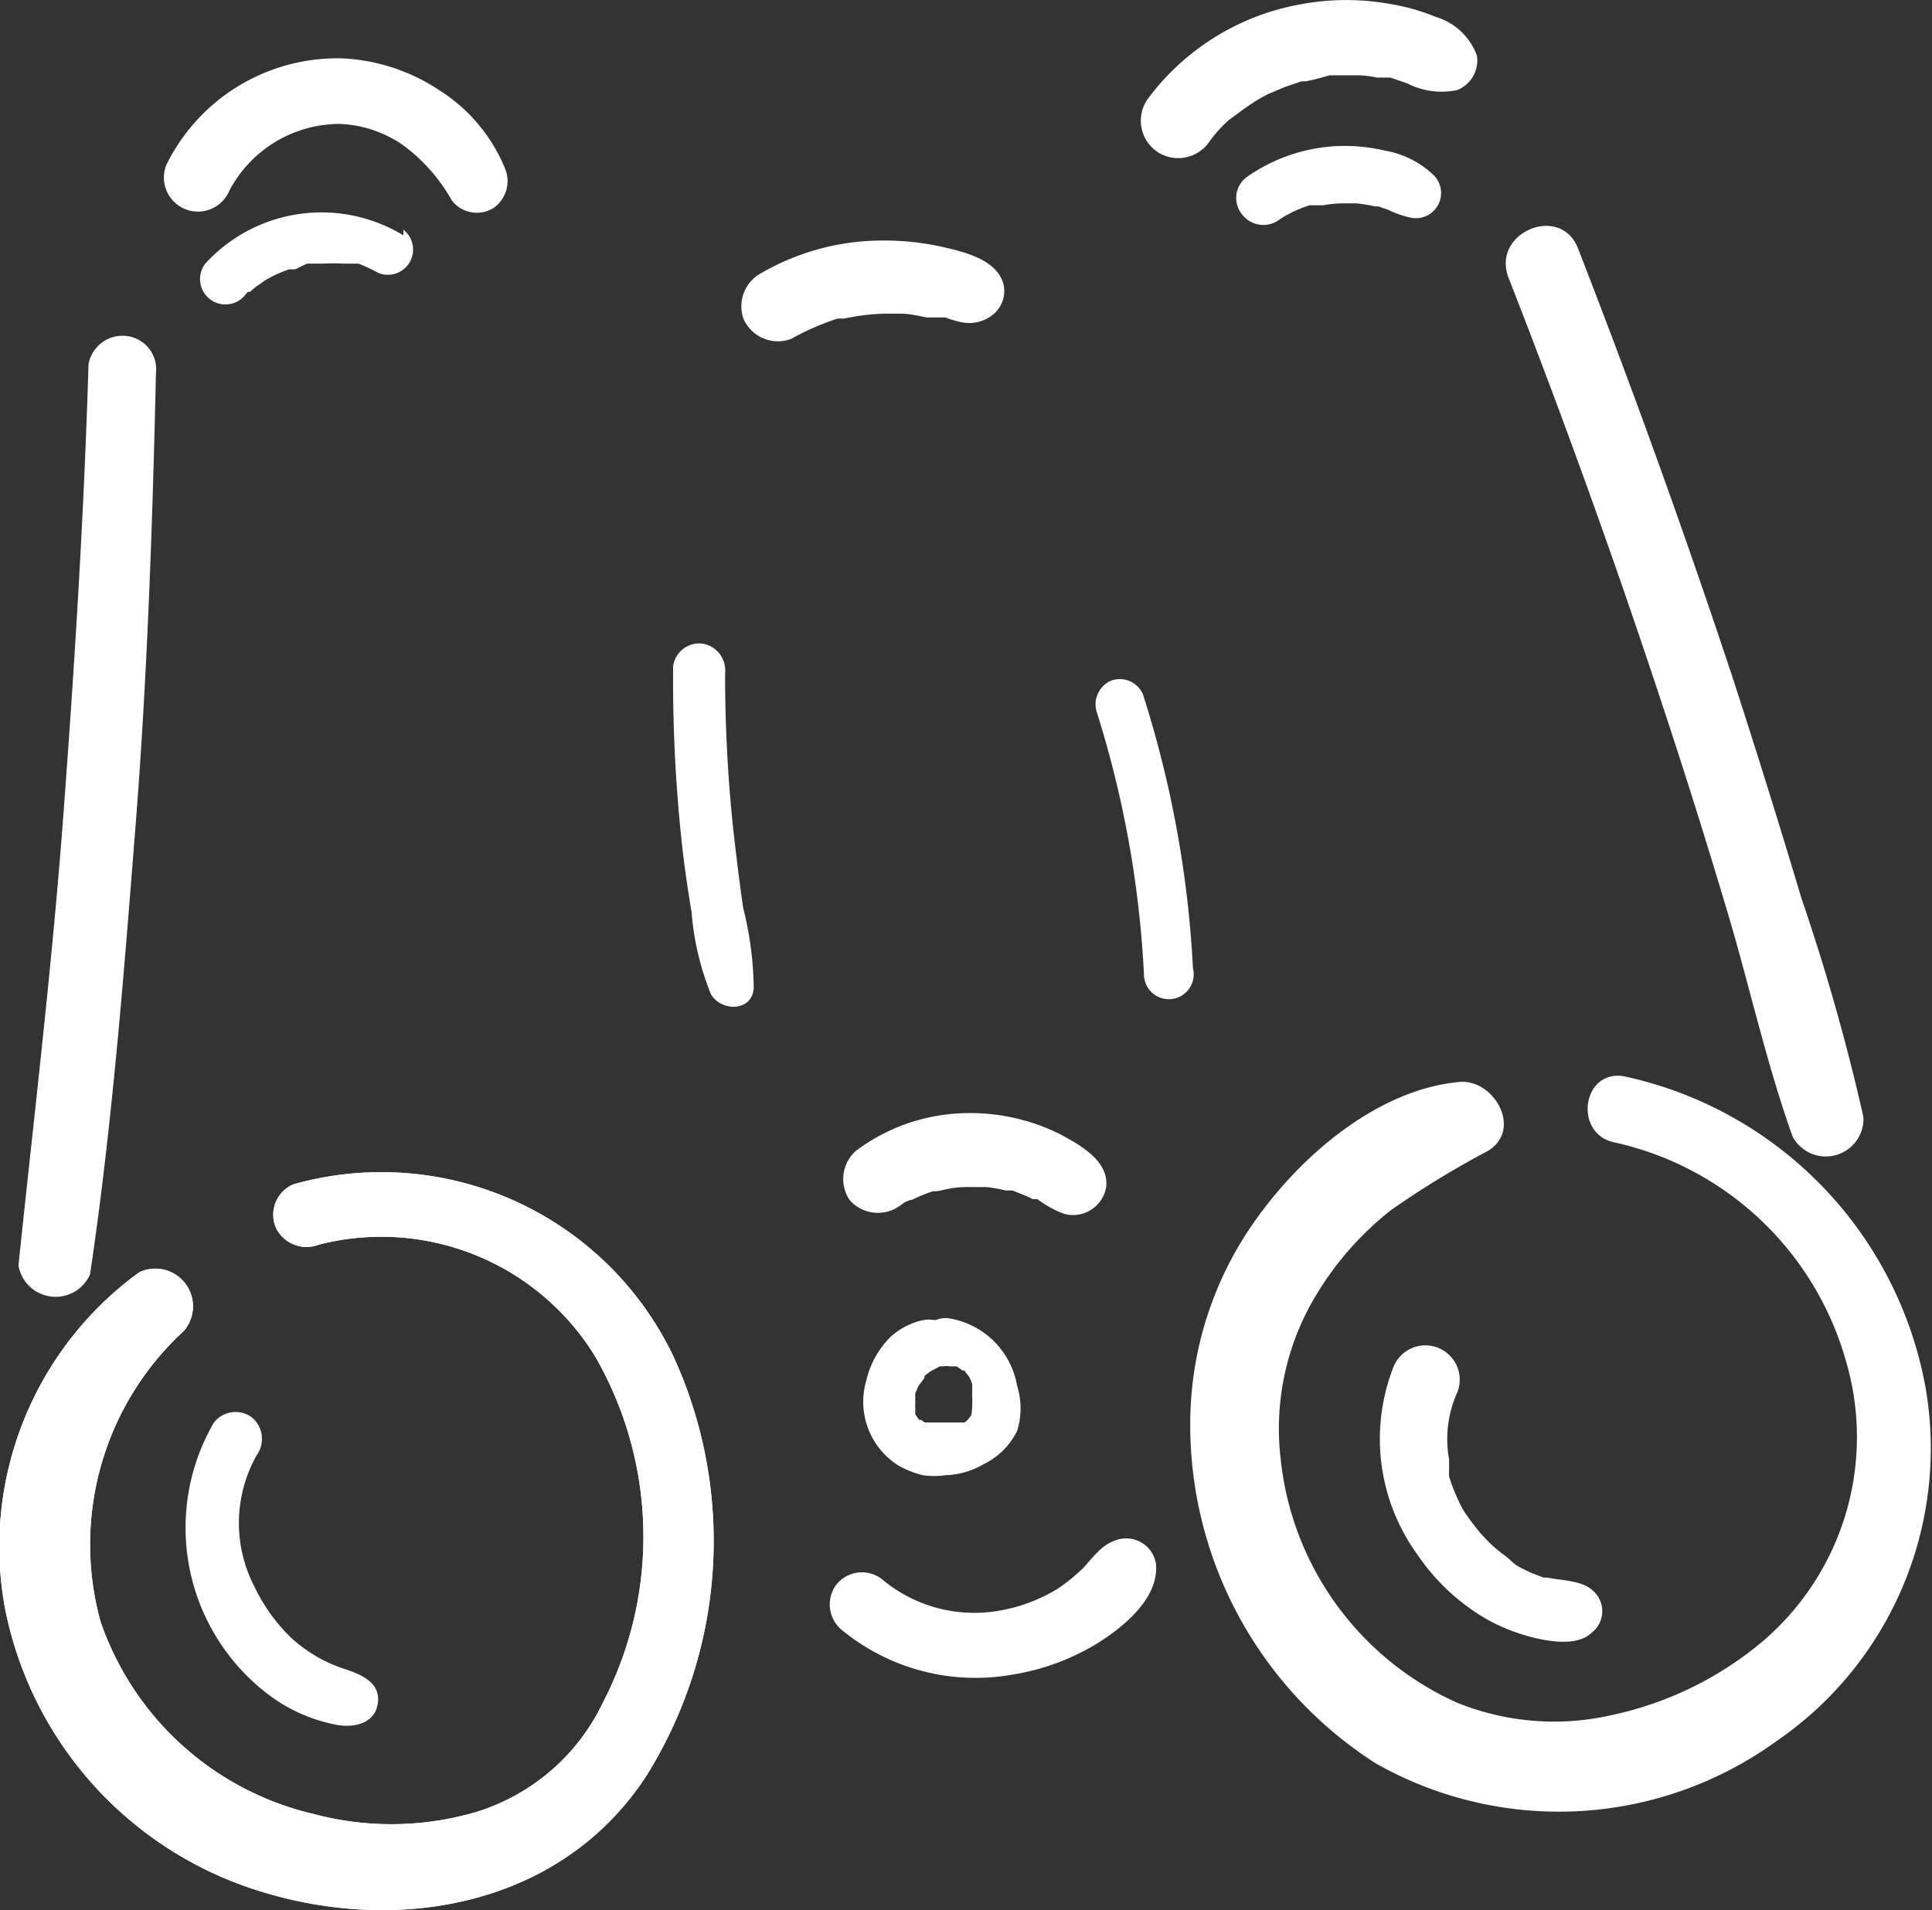
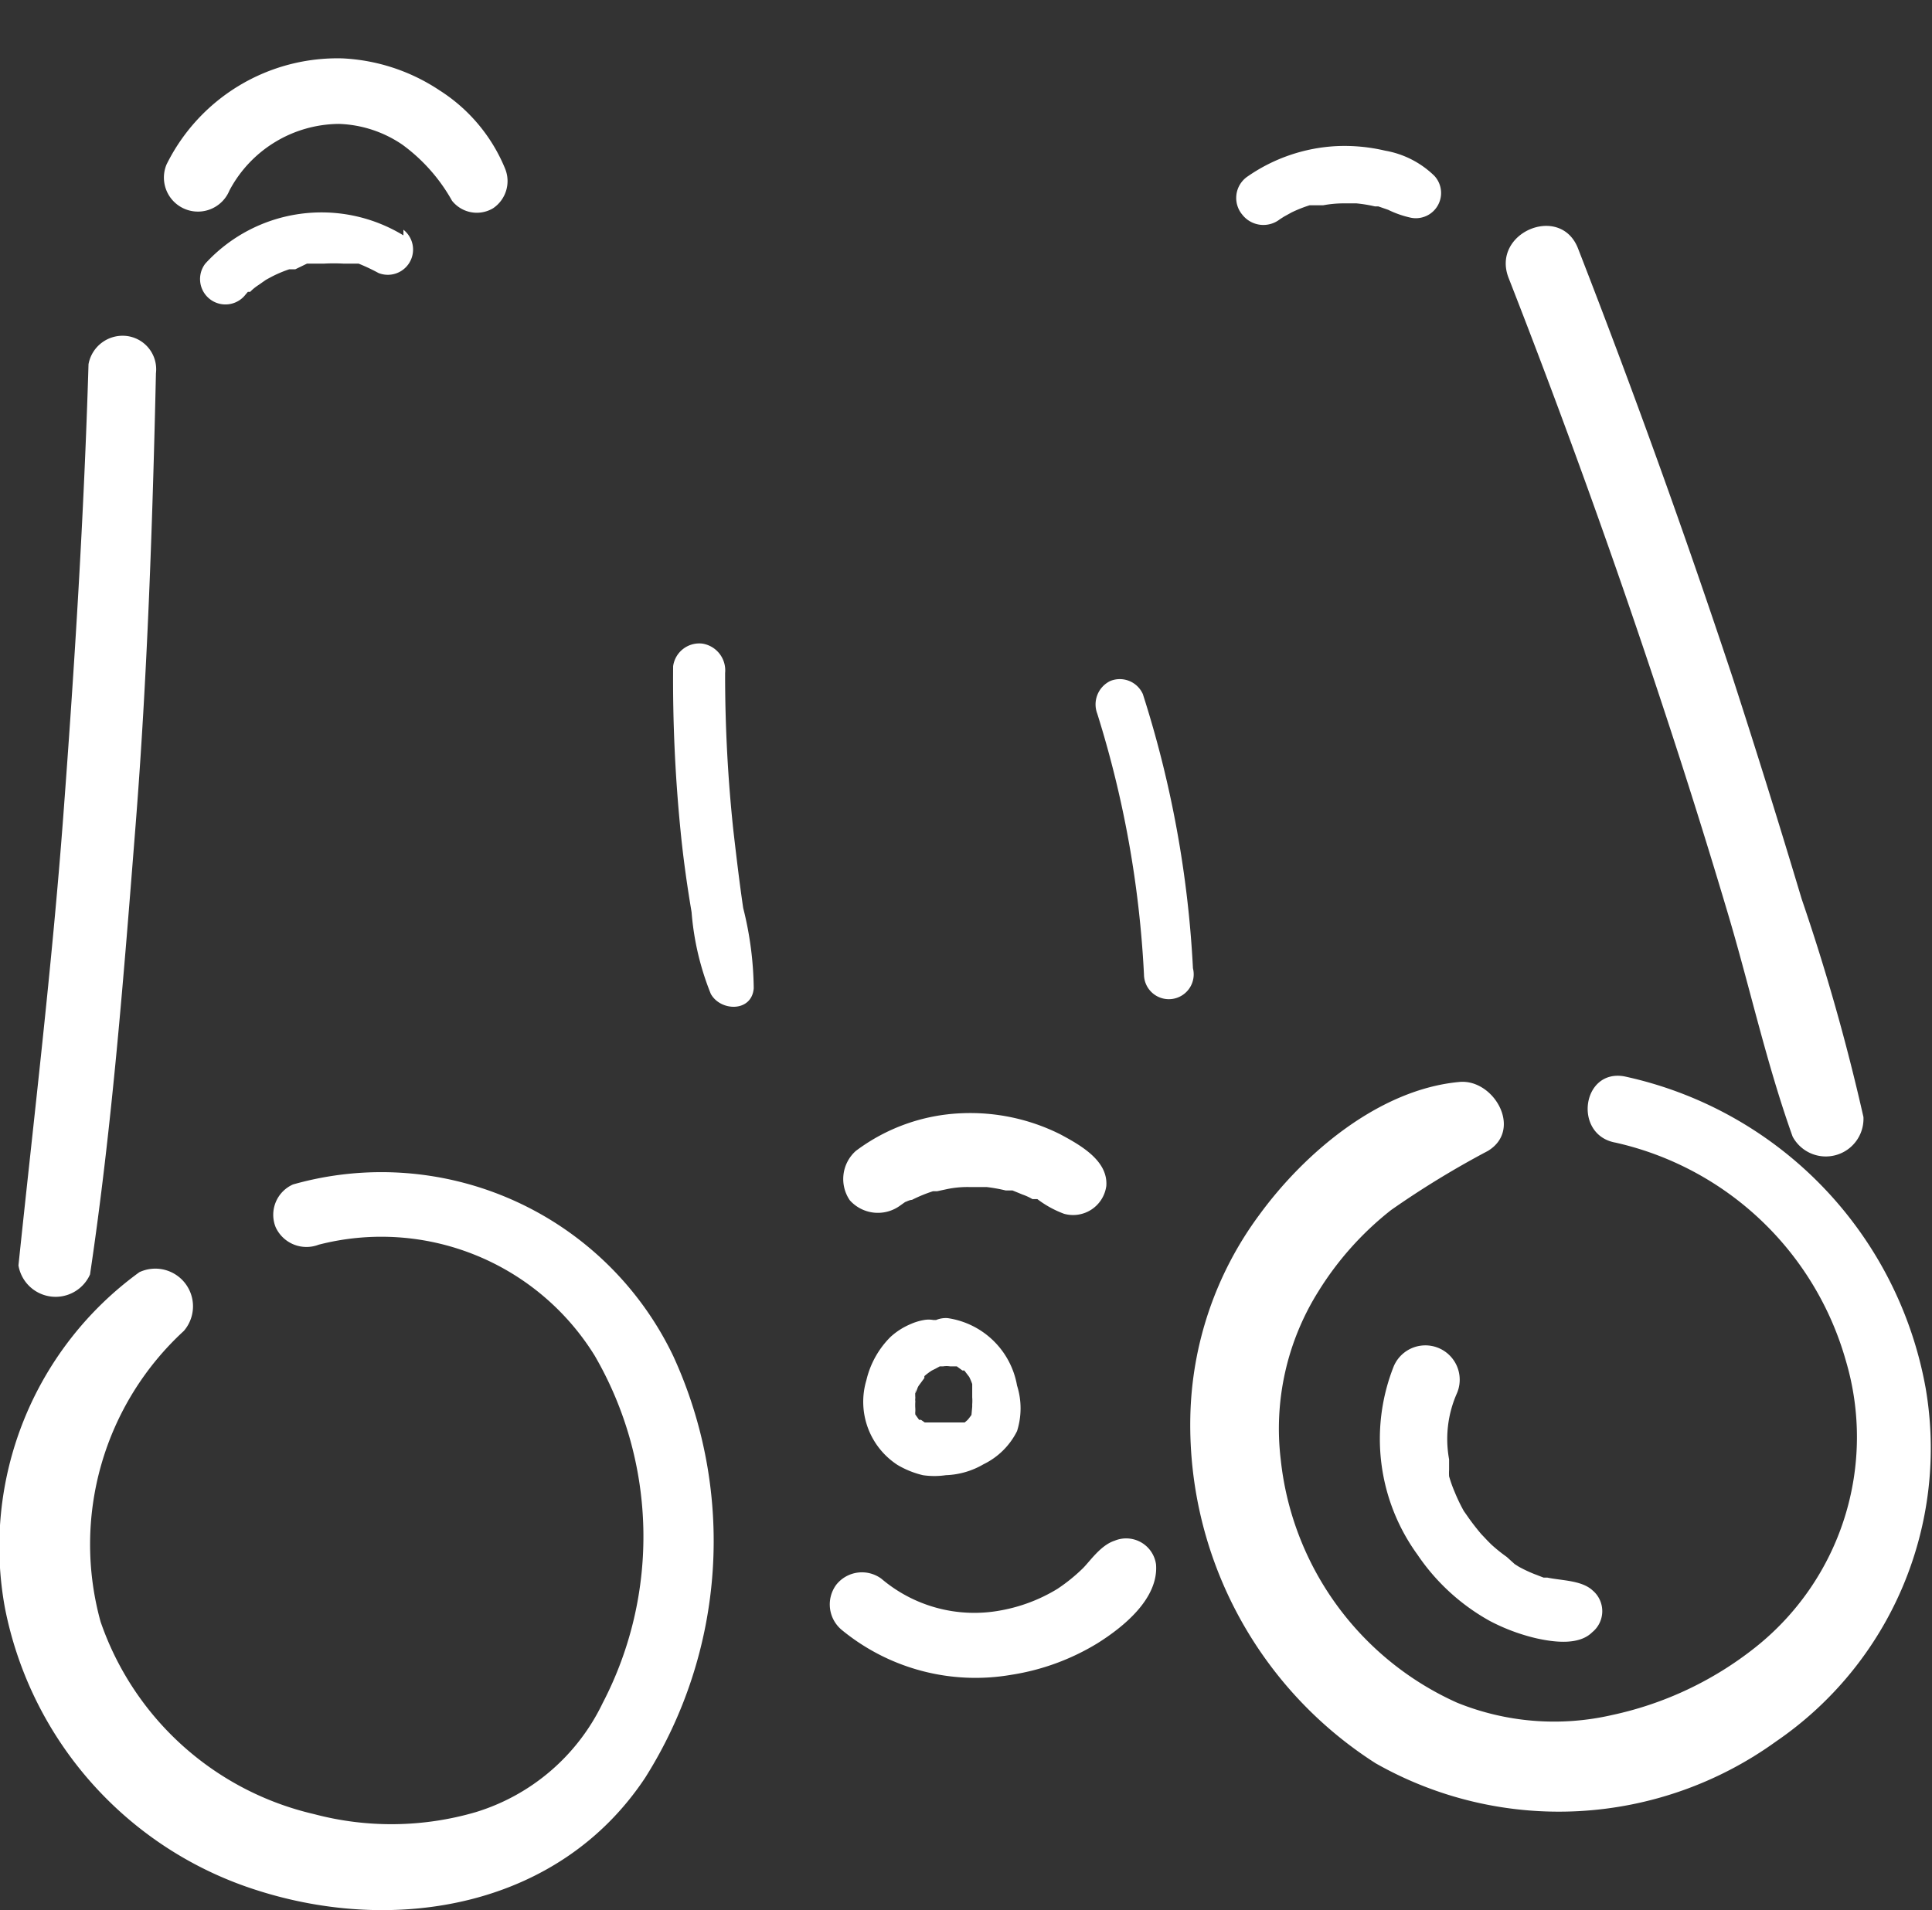
<svg xmlns="http://www.w3.org/2000/svg" viewBox="0 0 51.29 50.72">
  <rect x="0" y="0" width="51.29" height="50.72" fill="#333333" stroke="none" />
  <defs>
    <style>.cls-1{fill:#fff;}</style>
  </defs>
  <g id="レイヤー_2" data-name="レイヤー 2">
    <g id="ヘッダー">
-       <path class="cls-1" d="M17.87,36A8.59,8.59,0,0,0,7.78,31.45a.88.88,0,0,0-.46,1.14.9.9,0,0,0,1.14.46A6.66,6.66,0,0,1,15.79,36,9.57,9.57,0,0,1,16,45.22a5.53,5.53,0,0,1-3.38,2.9,8,8,0,0,1-4.28.05,7.87,7.87,0,0,1-5.67-5.11,7.7,7.7,0,0,1,2.21-7.72A1,1,0,0,0,3.7,33.78,9,9,0,0,0,.13,42.69,9.85,9.85,0,0,0,6.85,50.2c3.68,1.17,8,.44,10.28-3A11.77,11.77,0,0,0,17.87,36Z" />
      <path class="cls-1" d="M17.87,36A8.59,8.59,0,0,0,7.78,31.45a.88.88,0,0,0-.46,1.14.9.9,0,0,0,1.14.46A6.66,6.66,0,0,1,15.79,36,9.57,9.57,0,0,1,16,45.22a5.53,5.53,0,0,1-3.38,2.9,8,8,0,0,1-4.28.05,7.87,7.87,0,0,1-5.67-5.11,7.7,7.7,0,0,1,2.21-7.72A1,1,0,0,0,3.7,33.78,9,9,0,0,0,.13,42.69,9.85,9.85,0,0,0,6.85,50.2c3.68,1.17,8,.44,10.28-3A11.77,11.77,0,0,0,17.87,36Z" />
      <path class="cls-1" d="M51.12,36.85a10.34,10.34,0,0,0-8-8.27c-1.13-.2-1.36,1.56-.23,1.76A8.23,8.23,0,0,1,49,36.12a7.13,7.13,0,0,1-2.41,7.63,9.22,9.22,0,0,1-3.8,1.79,6.86,6.86,0,0,1-4.11-.33A8,8,0,0,1,34,38.75,6.86,6.86,0,0,1,35,34.29a8.3,8.3,0,0,1,1.93-2.16,24.18,24.18,0,0,1,2.57-1.57c.94-.57.15-1.93-.77-1.83-2.11.2-4.09,1.87-5.3,3.53a9.32,9.32,0,0,0-1.83,5.38,10.66,10.66,0,0,0,4.92,9.18,9.85,9.85,0,0,0,10.63-.58A9.43,9.43,0,0,0,51.12,36.85Z" />
      <path class="cls-1" d="M29.59,40.91c-.37.12-.65.54-.84.73a4.61,4.61,0,0,1-.68.55,4.37,4.37,0,0,1-1.5.57,3.81,3.81,0,0,1-3.17-.84.87.87,0,0,0-1.2.16.88.88,0,0,0,.16,1.21,5.59,5.59,0,0,0,4.49,1.18,6.2,6.2,0,0,0,2.29-.84c.7-.44,1.62-1.19,1.55-2.09A.8.8,0,0,0,29.59,40.91Z" />
      <path class="cls-1" d="M28.15,30.12a5.34,5.34,0,0,0-2.63-.56,5,5,0,0,0-2.8,1,1,1,0,0,0-.16,1.31,1,1,0,0,0,1.31.16l.24-.17c-.18.13,0,0,.1,0a3.88,3.88,0,0,1,.56-.23l.06,0h.05l.28-.06a2.68,2.68,0,0,1,.61-.05s-.24,0,0,0h.15l.28,0a4.37,4.37,0,0,1,.5.09l.18,0,.27.11a1.51,1.51,0,0,1,.26.12l.07,0s0,0,.06,0a2.73,2.73,0,0,0,.71.39.89.89,0,0,0,1.12-.74C29.42,30.82,28.69,30.41,28.15,30.12Z" />
      <path class="cls-1" d="M23.9,38.15c0,.05,0,.09,0,0Z" />
      <path class="cls-1" d="M27,36.79A2.19,2.19,0,0,0,25.16,35a.67.67,0,0,0-.31.05h0l-.07,0a.7.7,0,0,0-.25,0,1.5,1.5,0,0,0-.36.11,1.85,1.85,0,0,0-.53.34A2.39,2.39,0,0,0,23,36.65a2,2,0,0,0,.83,2.25,2.42,2.42,0,0,0,.67.27,2.09,2.09,0,0,0,.61,0,2.12,2.12,0,0,0,1-.29A1.94,1.94,0,0,0,27,38,2,2,0,0,0,27,36.79Zm-1.21.78h0s-.07.1-.11.14l-.07.06-.07,0,0,0h0l-.11,0-.07,0-.19,0h-.26l-.11,0h-.05l-.1,0-.1,0h0l0,0-.1-.07-.05,0-.1-.14a.36.36,0,0,1,0-.09l0-.06h0a1.36,1.36,0,0,1,0-.2.28.28,0,0,1,0-.09,1.85,1.85,0,0,1,0-.23V37s0,0,0,0l.05-.12a.31.31,0,0,1,.05-.1h0l.14-.19,0-.05,0,0a1.49,1.49,0,0,1,.2-.15l.1-.05.11-.06.09,0a.57.57,0,0,1,.18,0l.09,0,.09,0,.15.11.05,0,0,0,.13.17,0,0v0a1.54,1.54,0,0,1,.08.19l0,.07,0,.2v.08a1.23,1.23,0,0,1,0,.19h0s0,0,0,.06Z" />
      <path class="cls-1" d="M3.35,8.92a.92.92,0,0,0-1,.75c-.12,4-.37,8-.67,12s-.78,8-1.19,11.93a1,1,0,0,0,1.9.24c.59-3.95.9-8,1.21-11.93s.45-8,.54-12A.89.89,0,0,0,3.35,8.92Z" />
      <path class="cls-1" d="M47.83,23.87Q46.95,20.93,46,18q-1.91-5.76-4.11-11.41c-.47-1.19-2.31-.41-1.84.79q2.19,5.6,4.07,11.3.95,2.87,1.8,5.74c.56,1.91,1,3.89,1.67,5.76a1,1,0,0,0,1.88-.52A56,56,0,0,0,47.83,23.87Z" />
      <path class="cls-1" d="M13.41,4.48A4.47,4.47,0,0,0,11.67,2.4a5.08,5.08,0,0,0-2.58-.85A5.06,5.06,0,0,0,4.42,4.37a.9.9,0,0,0,1.67.69A3.32,3.32,0,0,1,9,3.29a3.17,3.17,0,0,1,1.68.55A4.65,4.65,0,0,1,12,5.33a.84.84,0,0,0,1.09.2A.87.87,0,0,0,13.41,4.48Z" />
-       <path class="cls-1" d="M38.12.45A5.56,5.56,0,0,0,36.93.11a6.57,6.57,0,0,0-2.38,0A6.48,6.48,0,0,0,30.49,2.6,1,1,0,0,0,30.68,4a1,1,0,0,0,1.39-.19,3.6,3.6,0,0,1,.55-.62L33,2.91l.2-.14.14-.09.15-.09.17-.09.45-.19.44-.15.11,0,.24-.05L35.3,2l.25,0h.32l.25,0a3.32,3.32,0,0,1,.44.06l.24,0,.11,0,.44.15a2,2,0,0,0,1.34.18.85.85,0,0,0,.52-.91A1.67,1.67,0,0,0,38.12.45Z" />
-       <path class="cls-1" d="M24.9,6.53a7.2,7.2,0,0,0-1.67-.14,6.42,6.42,0,0,0-3,.85,1,1,0,0,0-.49,1.23A1,1,0,0,0,21,9a7.07,7.07,0,0,1,1.23-.54h0l.16,0,.33-.06a5.85,5.85,0,0,1,.72-.07h.16l.34,0c.22,0,.45.06.67.1l.16,0,.09,0,.08,0,.16,0a2.64,2.64,0,0,0,.4.12,1,1,0,0,0,.84-.18.81.81,0,0,0,.31-.78C26.5,6.88,25.57,6.68,24.9,6.53Z" />
-       <path class="cls-1" d="M9.16,44.32a3.87,3.87,0,0,1-1.46-.86,4.71,4.71,0,0,1-.94-1.32,3.67,3.67,0,0,1,.06-3.51.74.74,0,0,0-.14-1,.73.73,0,0,0-1,.14,5.56,5.56,0,0,0,1.4,7.19,4.34,4.34,0,0,0,1.81.83c.46.1,1.06,0,1.14-.56S9.58,44.46,9.16,44.32Z" />
      <path class="cls-1" d="M42.28,42.23c-.29-.27-.82-.26-1.2-.34h0l-.1,0-.26-.1a3.62,3.62,0,0,1-.4-.19l-.11-.07L40,41.34a4.23,4.23,0,0,1-.41-.33l-.1-.1-.17-.18c-.11-.13-.22-.27-.32-.41l-.14-.2,0,0,0,0a4.59,4.59,0,0,1-.24-.5,3.52,3.52,0,0,1-.15-.42,1.36,1.36,0,0,1,0-.17c0-.1,0-.19,0-.28a3,3,0,0,1,.21-1.76A.8.8,0,0,0,37,36.28a5.23,5.23,0,0,0,.63,5,5.59,5.59,0,0,0,1.92,1.76,5.19,5.19,0,0,0,1.23.46c.45.1,1.13.2,1.49-.16A.72.72,0,0,0,42.28,42.23Z" />
      <path class="cls-1" d="M10.71,6.25A4.18,4.18,0,0,0,5.45,7a.67.67,0,0,0,1.07.82l.06-.07.06,0a1.24,1.24,0,0,1,.22-.18l.2-.14,0,0h0l.11-.06a3.27,3.27,0,0,1,.51-.22h.06l.1,0L8.15,7,8.4,7h.2a4.8,4.8,0,0,1,.52,0l.12,0,.1,0,.06,0,.12,0a5.12,5.12,0,0,1,.53.25.67.67,0,0,0,.66-1.15Z" />
      <path class="cls-1" d="M38.08,4.67A2.48,2.48,0,0,0,36.77,4a4.7,4.7,0,0,0-1.29-.12,4.54,4.54,0,0,0-2.38.82.69.69,0,0,0-.12,1,.71.71,0,0,0,1,.12l.11-.07h0l.2-.11a3.43,3.43,0,0,1,.48-.19l.05,0,.07,0,.24,0a3,3,0,0,1,.52-.05h.12l.24,0a3.85,3.85,0,0,1,.49.08l.09,0h0l.26.09a2.68,2.68,0,0,0,.6.21A.67.67,0,0,0,38.08,4.67Z" />
      <path class="cls-1" d="M19.25,17.87a.72.72,0,0,0-.6-.78.7.7,0,0,0-.78.6,40.49,40.49,0,0,0,.2,4.4c.07.71.17,1.42.29,2.13a7.31,7.31,0,0,0,.51,2.17c.26.47,1.09.49,1.14-.15a9.09,9.09,0,0,0-.28-2.13c-.1-.68-.18-1.36-.26-2.05A39.07,39.07,0,0,1,19.25,17.87Z" />
      <path class="cls-1" d="M30.34,18.43a.67.67,0,0,0-.86-.35.69.69,0,0,0-.35.87,27.72,27.72,0,0,1,1.24,6.93.66.66,0,1,0,1.3-.17A28.59,28.59,0,0,0,30.34,18.43Z" />
    </g>
  </g>
</svg>